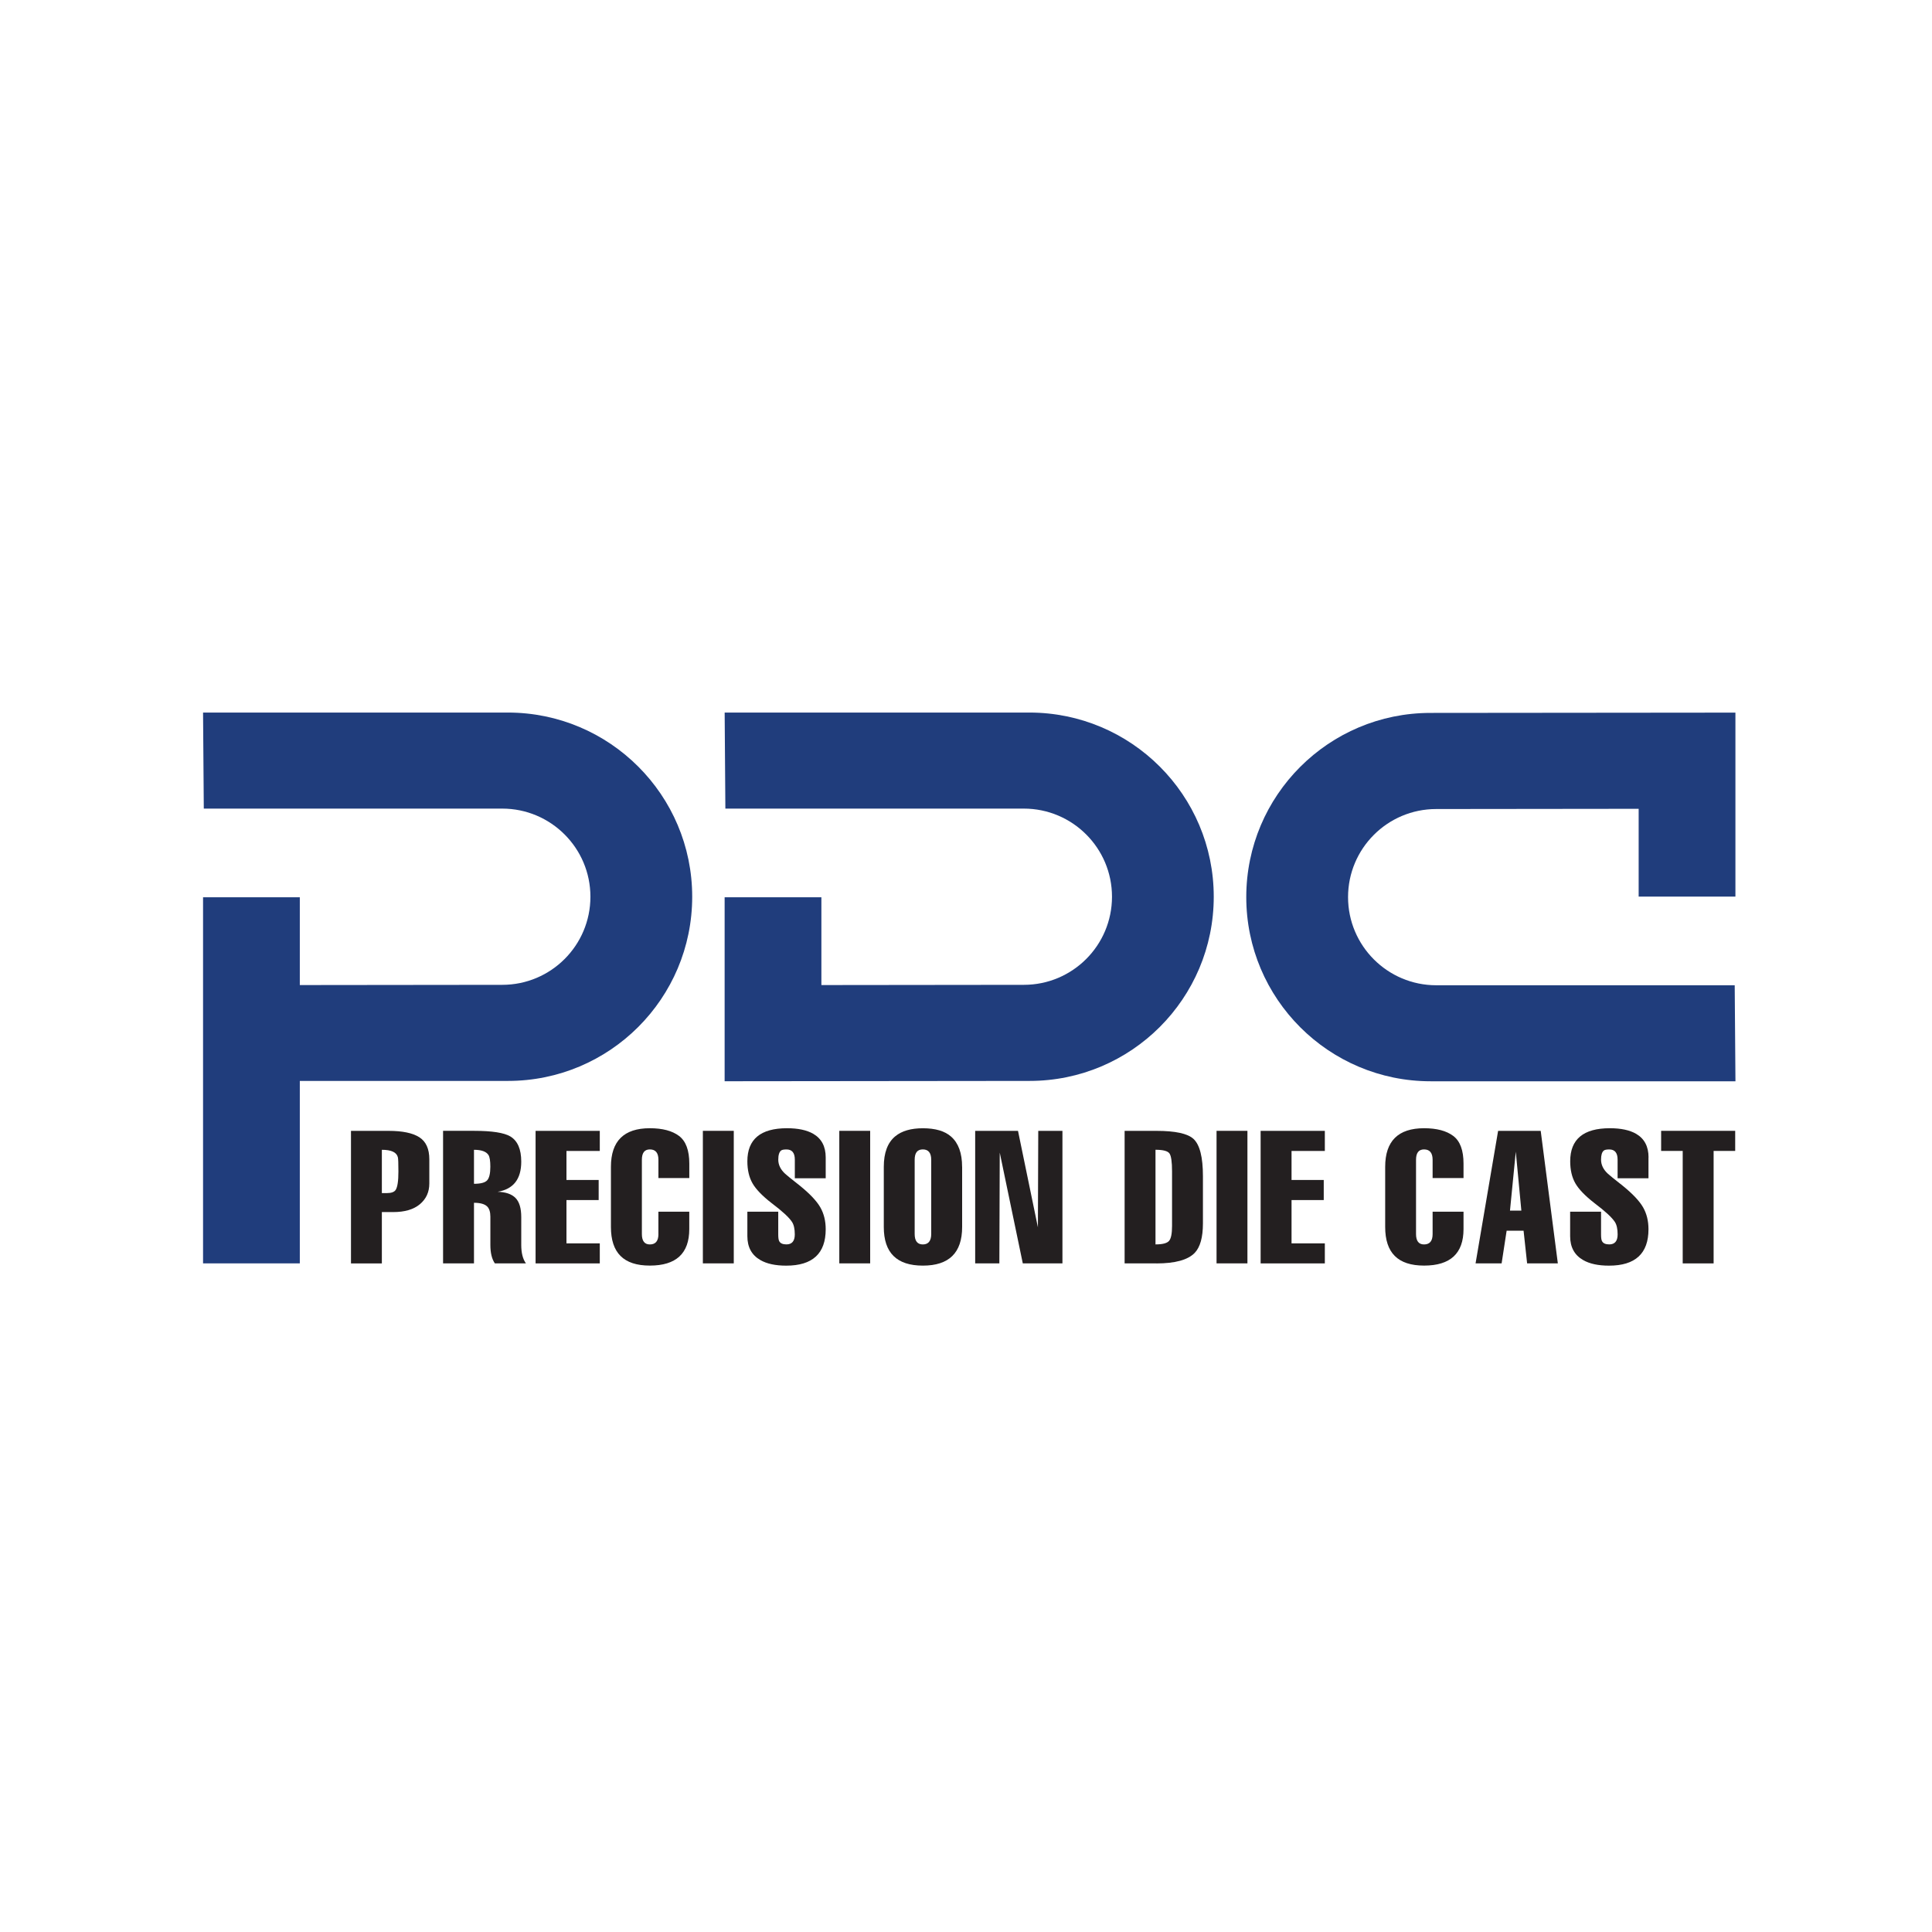
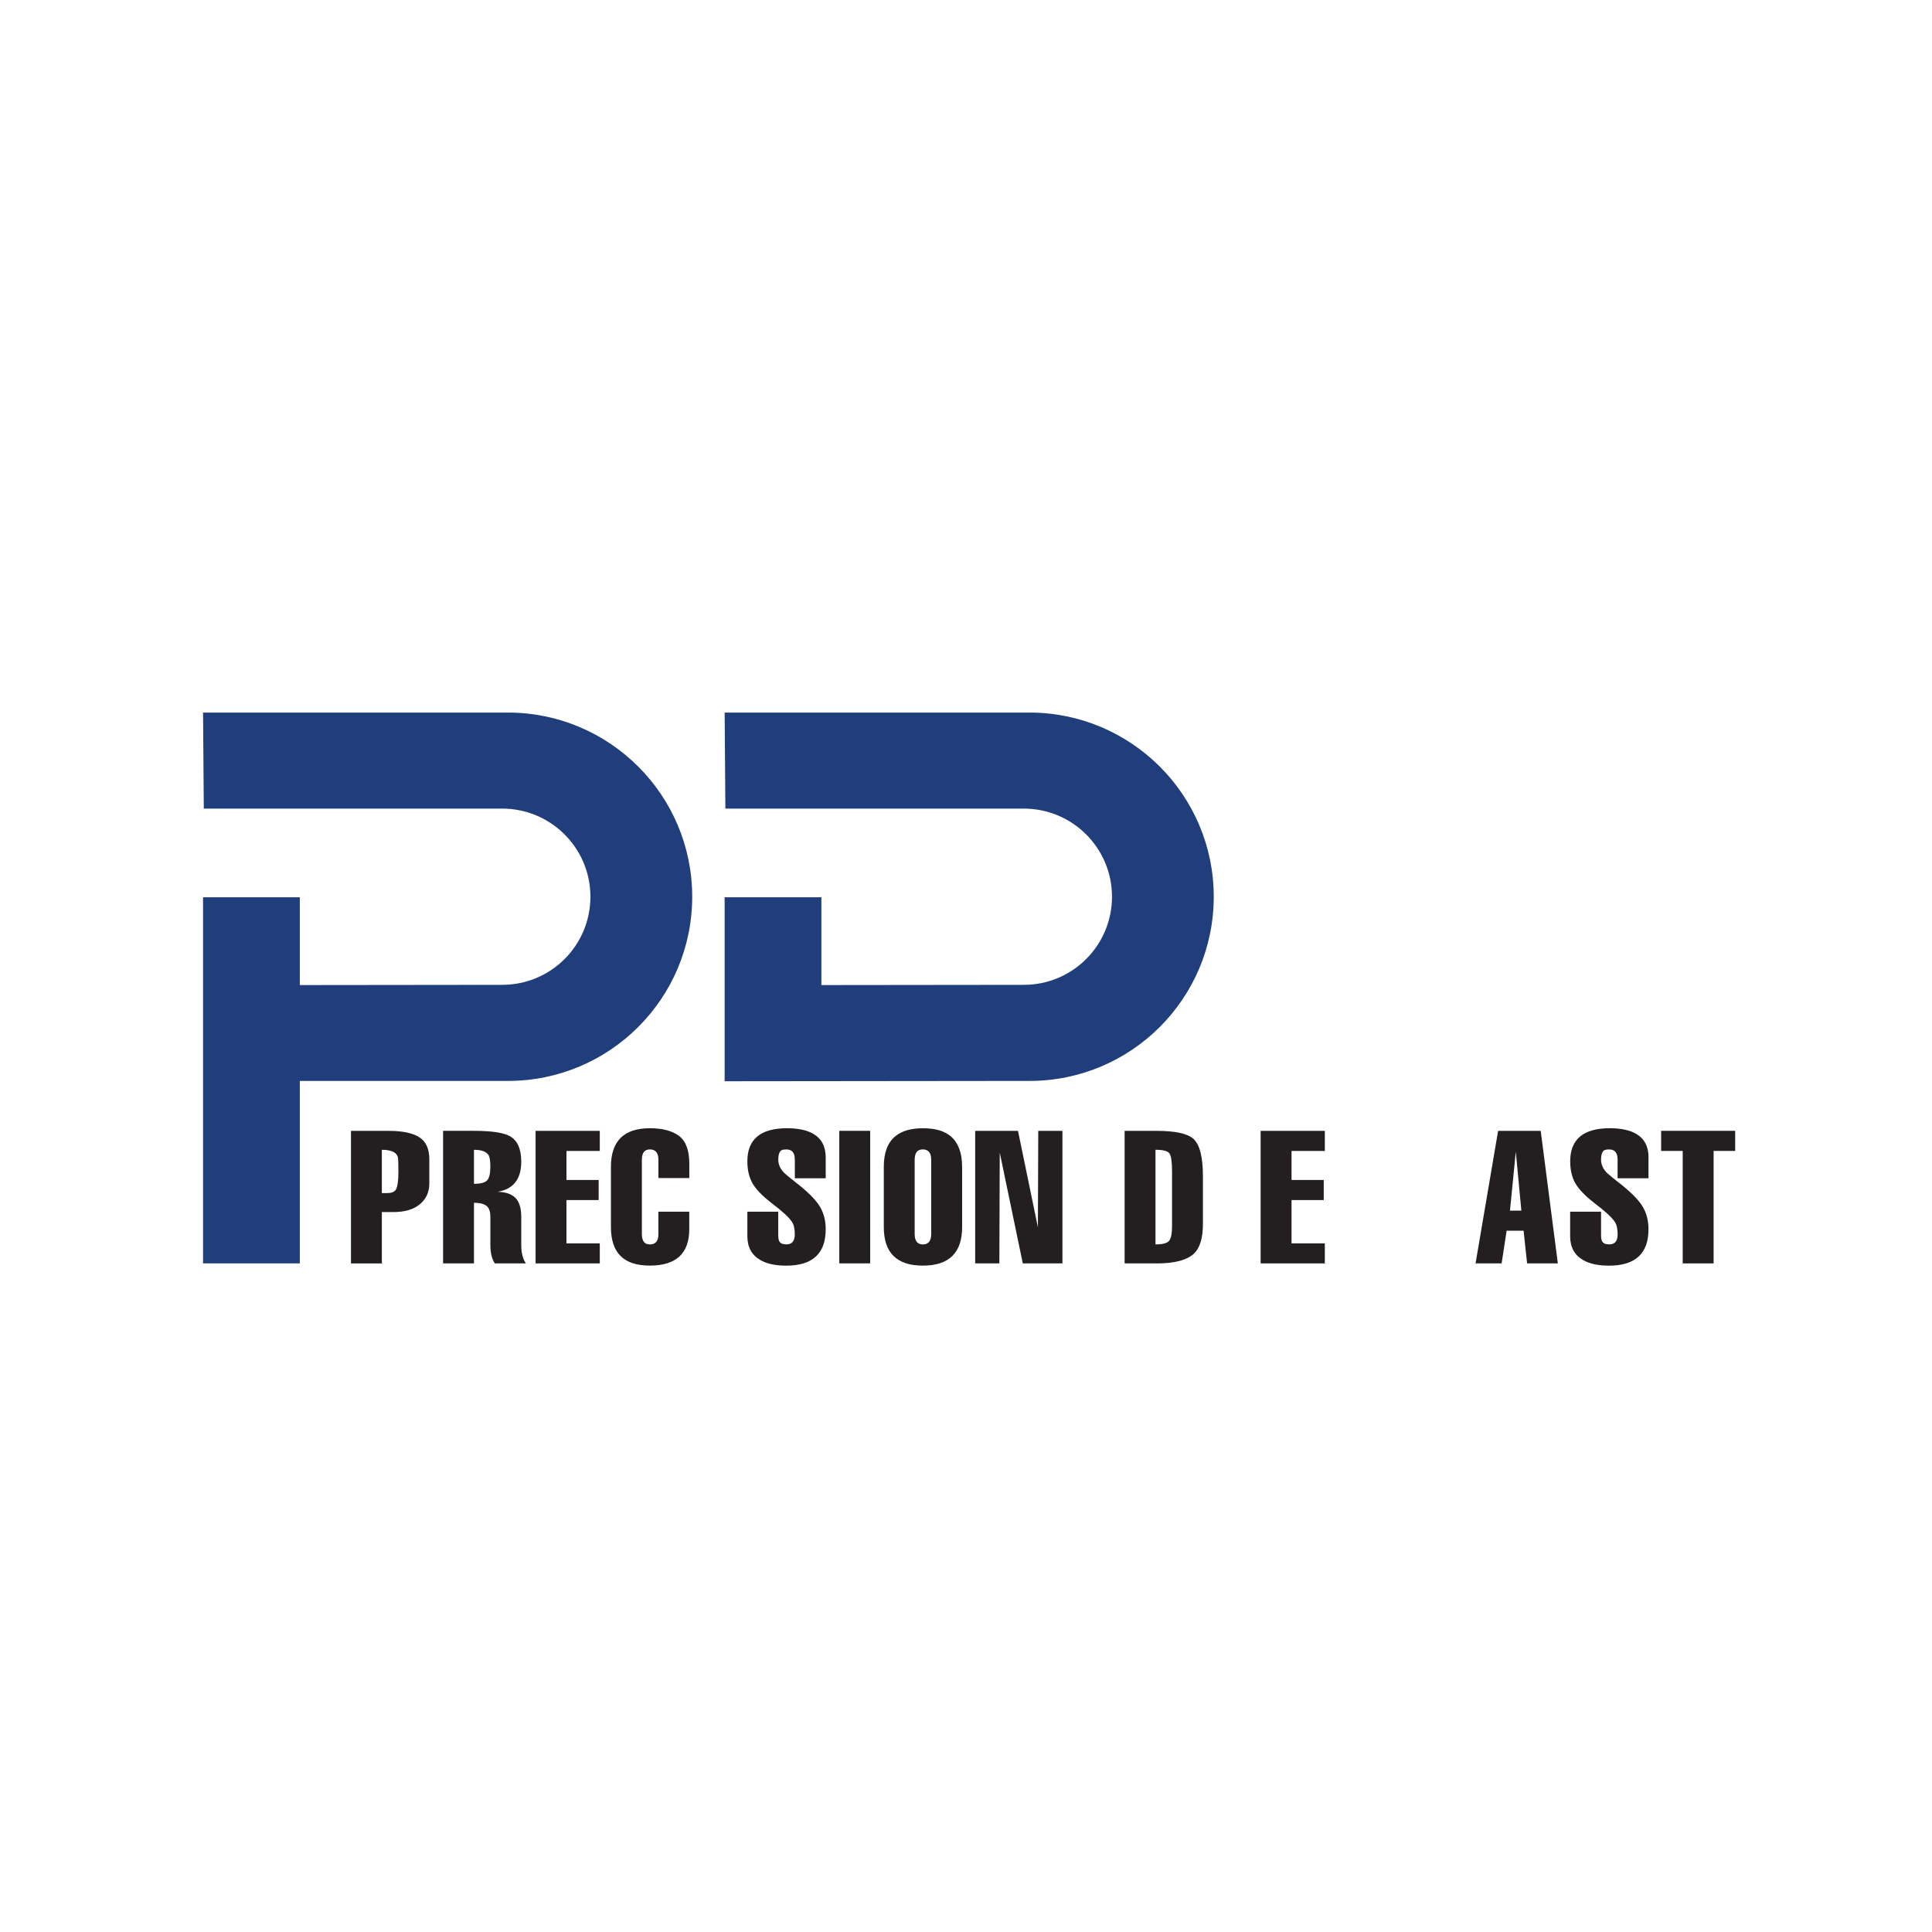
<svg xmlns="http://www.w3.org/2000/svg" id="Layer_1" viewBox="0 0 600 600">
  <defs>
    <style>.cls-1{fill:#231f20;}.cls-1,.cls-2{stroke-width:0px;}.cls-2{fill:#203d7c;}</style>
  </defs>
  <path class="cls-2" d="M63.06,221.29h94.65c31.59,0,57.26,25.61,57.26,57.2s-25.62,57.2-57.21,57.2h-64.65v56.67h-30.05v-113.7h30.05v27.26l62.88-.07c15.11,0,27.37-12.25,27.37-27.36s-12.28-27.37-27.39-27.37H63.29l-.23-29.83Z" />
  <path class="cls-2" d="M225.03,221.29h94.65c31.59,0,57.26,25.61,57.26,57.2s-25.61,57.2-57.2,57.2l-94.7.1v-57.13h30.05v27.26l62.88-.07c15.11,0,27.37-12.25,27.37-27.36s-12.27-27.37-27.39-27.37h-92.68l-.22-29.83Z" />
-   <path class="cls-2" d="M538.94,335.8h-94.64c-31.6,0-57.26-25.61-57.26-57.2s25.62-57.2,57.21-57.2l94.7-.09v57.13h-30.05v-27.26l-62.88.07c-15.11,0-27.37,12.25-27.37,27.36s12.28,27.37,27.4,27.37h92.68l.23,29.83Z" />
  <path class="cls-1" d="M118.59,376.42v15.94h-9.59v-41.16h11.73c4.28,0,7.45.67,9.51,1.99,2.06,1.33,3.09,3.61,3.09,6.84v7.5c0,2.66-.97,4.8-2.92,6.44-1.95,1.64-4.71,2.45-8.3,2.45h-3.52ZM118.59,357.08v13.45h1.5c1.43,0,2.35-.33,2.78-.98.58-.89.86-2.79.86-5.71,0-2.5-.05-3.98-.17-4.45-.39-1.54-2.04-2.31-4.97-2.31Z" />
  <path class="cls-1" d="M147.2,373.53v18.82h-9.6v-41.16h9.66c5.51,0,9.25.58,11.21,1.73,2.27,1.35,3.41,3.96,3.41,7.85,0,5.43-2.45,8.54-7.34,9.35,2.5.07,4.36.71,5.55,1.91,1.19,1.2,1.79,3.19,1.79,5.96v8.63c0,2.47.48,4.38,1.45,5.73h-9.65c-.93-1.35-1.39-3.26-1.39-5.73v-8.74c0-1.43-.31-2.47-.93-3.13-.77-.81-2.16-1.21-4.16-1.21ZM147.2,357.08v10.56c2.08,0,3.45-.36,4.1-1.09.66-.73.98-2.14.98-4.21,0-1.81-.19-3.02-.58-3.64-.69-1.08-2.2-1.62-4.51-1.62Z" />
  <path class="cls-1" d="M186.27,386.12v6.24h-19.94v-41.16h19.94v6.24h-10.35v9.01h10v6.24h-10v13.45h10.35Z" />
  <path class="cls-1" d="M204.47,383.25v-6.95h9.59v5.41c0,7.56-4.08,11.33-12.25,11.33s-12.08-3.99-12.08-11.99v-18.68c0-8,4.03-11.99,12.08-11.99,3.93,0,6.96.8,9.08,2.4,2.11,1.6,3.18,4.46,3.18,8.57v4.5h-9.59v-5.66c0-2.15-.88-3.23-2.66-3.23-1.66,0-2.48,1.07-2.48,3.23v23.05c0,2.15.83,3.23,2.48,3.23,1.77,0,2.66-1.07,2.66-3.21Z" />
-   <path class="cls-1" d="M227.88,351.19v41.16h-9.6v-41.16h9.6Z" />
  <path class="cls-1" d="M256.43,359.45v6.47h-9.59v-5.78c0-2.11-.86-3.17-2.6-3.17-.85,0-1.41.12-1.68.35-.57.46-.86,1.4-.86,2.82,0,1.61.71,3.08,2.14,4.39.31.31,1.85,1.56,4.62,3.74,3.08,2.5,5.18,4.73,6.3,6.69,1.12,1.96,1.67,4.23,1.67,6.8,0,7.53-4.08,11.3-12.25,11.3-3.35,0-6.03-.57-8.03-1.73-2.7-1.54-4.05-4.01-4.05-7.42v-7.6h9.59v7.06c0,.99.09,1.68.29,2.06.34.69,1.1,1.03,2.25,1.03,1.73,0,2.6-1.04,2.6-3.11,0-1.69-.29-2.98-.86-3.86-.89-1.38-2.99-3.33-6.3-5.82-2.93-2.27-4.92-4.34-5.98-6.2-1.06-1.86-1.59-4.14-1.59-6.83,0-6.84,4.1-10.26,12.31-10.26,3.43,0,6.15.58,8.15,1.73,2.58,1.5,3.87,3.95,3.87,7.33Z" />
  <path class="cls-1" d="M270.24,351.19v41.16h-9.59v-41.16h9.59Z" />
  <path class="cls-1" d="M298.8,362.38v18.68c0,8-4.06,11.99-12.19,11.99s-12.14-3.99-12.14-11.99v-18.68c0-4.38,1.19-7.55,3.58-9.51,2-1.65,4.86-2.48,8.55-2.48,3.89,0,6.82.86,8.78,2.6,2.27,2,3.41,5.13,3.41,9.4ZM284.06,360.19v23.05c0,2.15.85,3.23,2.54,3.23s2.6-1.07,2.6-3.23v-23.05c0-2.15-.87-3.23-2.6-3.23s-2.54,1.07-2.54,3.23Z" />
  <path class="cls-1" d="M310.36,392.36h-7.51v-41.16h13.3s6.18,29.96,6.18,29.96l.11-29.96h7.51v41.16h-12.31l-7.16-34.41-.12,34.41Z" />
  <path class="cls-1" d="M359.14,392.36h-9.88v-41.16h9.88c5.85,0,9.69.83,11.5,2.49,1.96,1.81,2.94,5.66,2.94,11.56v14.69c0,4.32-.85,7.36-2.54,9.14-2.12,2.2-6.09,3.29-11.9,3.29ZM358.85,357.08v29.38c2.16,0,3.55-.35,4.19-1.07.64-.71.95-2.27.95-4.66v-16.95c0-2.97-.27-4.83-.81-5.58-.54-.75-1.98-1.13-4.33-1.13Z" />
-   <path class="cls-1" d="M387.4,351.19v41.16h-9.59v-41.16h9.59Z" />
  <path class="cls-1" d="M411.44,386.12v6.24h-19.94v-41.16h19.94v6.24h-10.34v9.01h10v6.24h-10v13.45h10.34Z" />
-   <path class="cls-1" d="M444.91,383.25v-6.95h9.6v5.41c0,7.56-4.09,11.33-12.25,11.33s-12.08-3.99-12.08-11.99v-18.68c0-8,4.03-11.99,12.08-11.99,3.93,0,6.95.8,9.07,2.4,2.12,1.6,3.18,4.46,3.18,8.57v4.5h-9.6v-5.66c0-2.15-.89-3.23-2.66-3.23-1.66,0-2.49,1.07-2.49,3.23v23.05c0,2.15.83,3.23,2.49,3.23,1.77,0,2.66-1.07,2.66-3.21Z" />
  <path class="cls-1" d="M458.25,392.36l7-41.16h13.23l5.32,41.16h-9.54l-1.1-10.16h-5.26l-1.56,10.16h-8.09ZM468.94,375.96h3.53l-1.73-18.3-1.8,18.3Z" />
  <path class="cls-1" d="M511.95,359.45v6.47h-9.59v-5.78c0-2.11-.86-3.17-2.6-3.17-.85,0-1.41.12-1.68.35-.58.46-.86,1.4-.86,2.82,0,1.61.71,3.08,2.14,4.39.31.31,1.85,1.56,4.62,3.74,3.08,2.5,5.18,4.73,6.3,6.69,1.12,1.96,1.67,4.23,1.67,6.8,0,7.53-4.09,11.3-12.25,11.3-3.35,0-6.03-.57-8.03-1.73-2.7-1.54-4.05-4.01-4.05-7.42v-7.6h9.6v7.06c0,.99.09,1.68.29,2.06.35.69,1.1,1.03,2.26,1.03,1.73,0,2.6-1.04,2.6-3.11,0-1.69-.29-2.98-.86-3.86-.89-1.38-2.99-3.33-6.3-5.82-2.92-2.27-4.92-4.34-5.98-6.2-1.06-1.86-1.59-4.14-1.59-6.83,0-6.84,4.1-10.26,12.31-10.26,3.43,0,6.15.58,8.15,1.73,2.58,1.5,3.87,3.95,3.87,7.33Z" />
  <path class="cls-1" d="M522.58,392.36v-34.93h-6.7v-6.24h23v6.24h-6.7v34.93h-9.6Z" />
</svg>